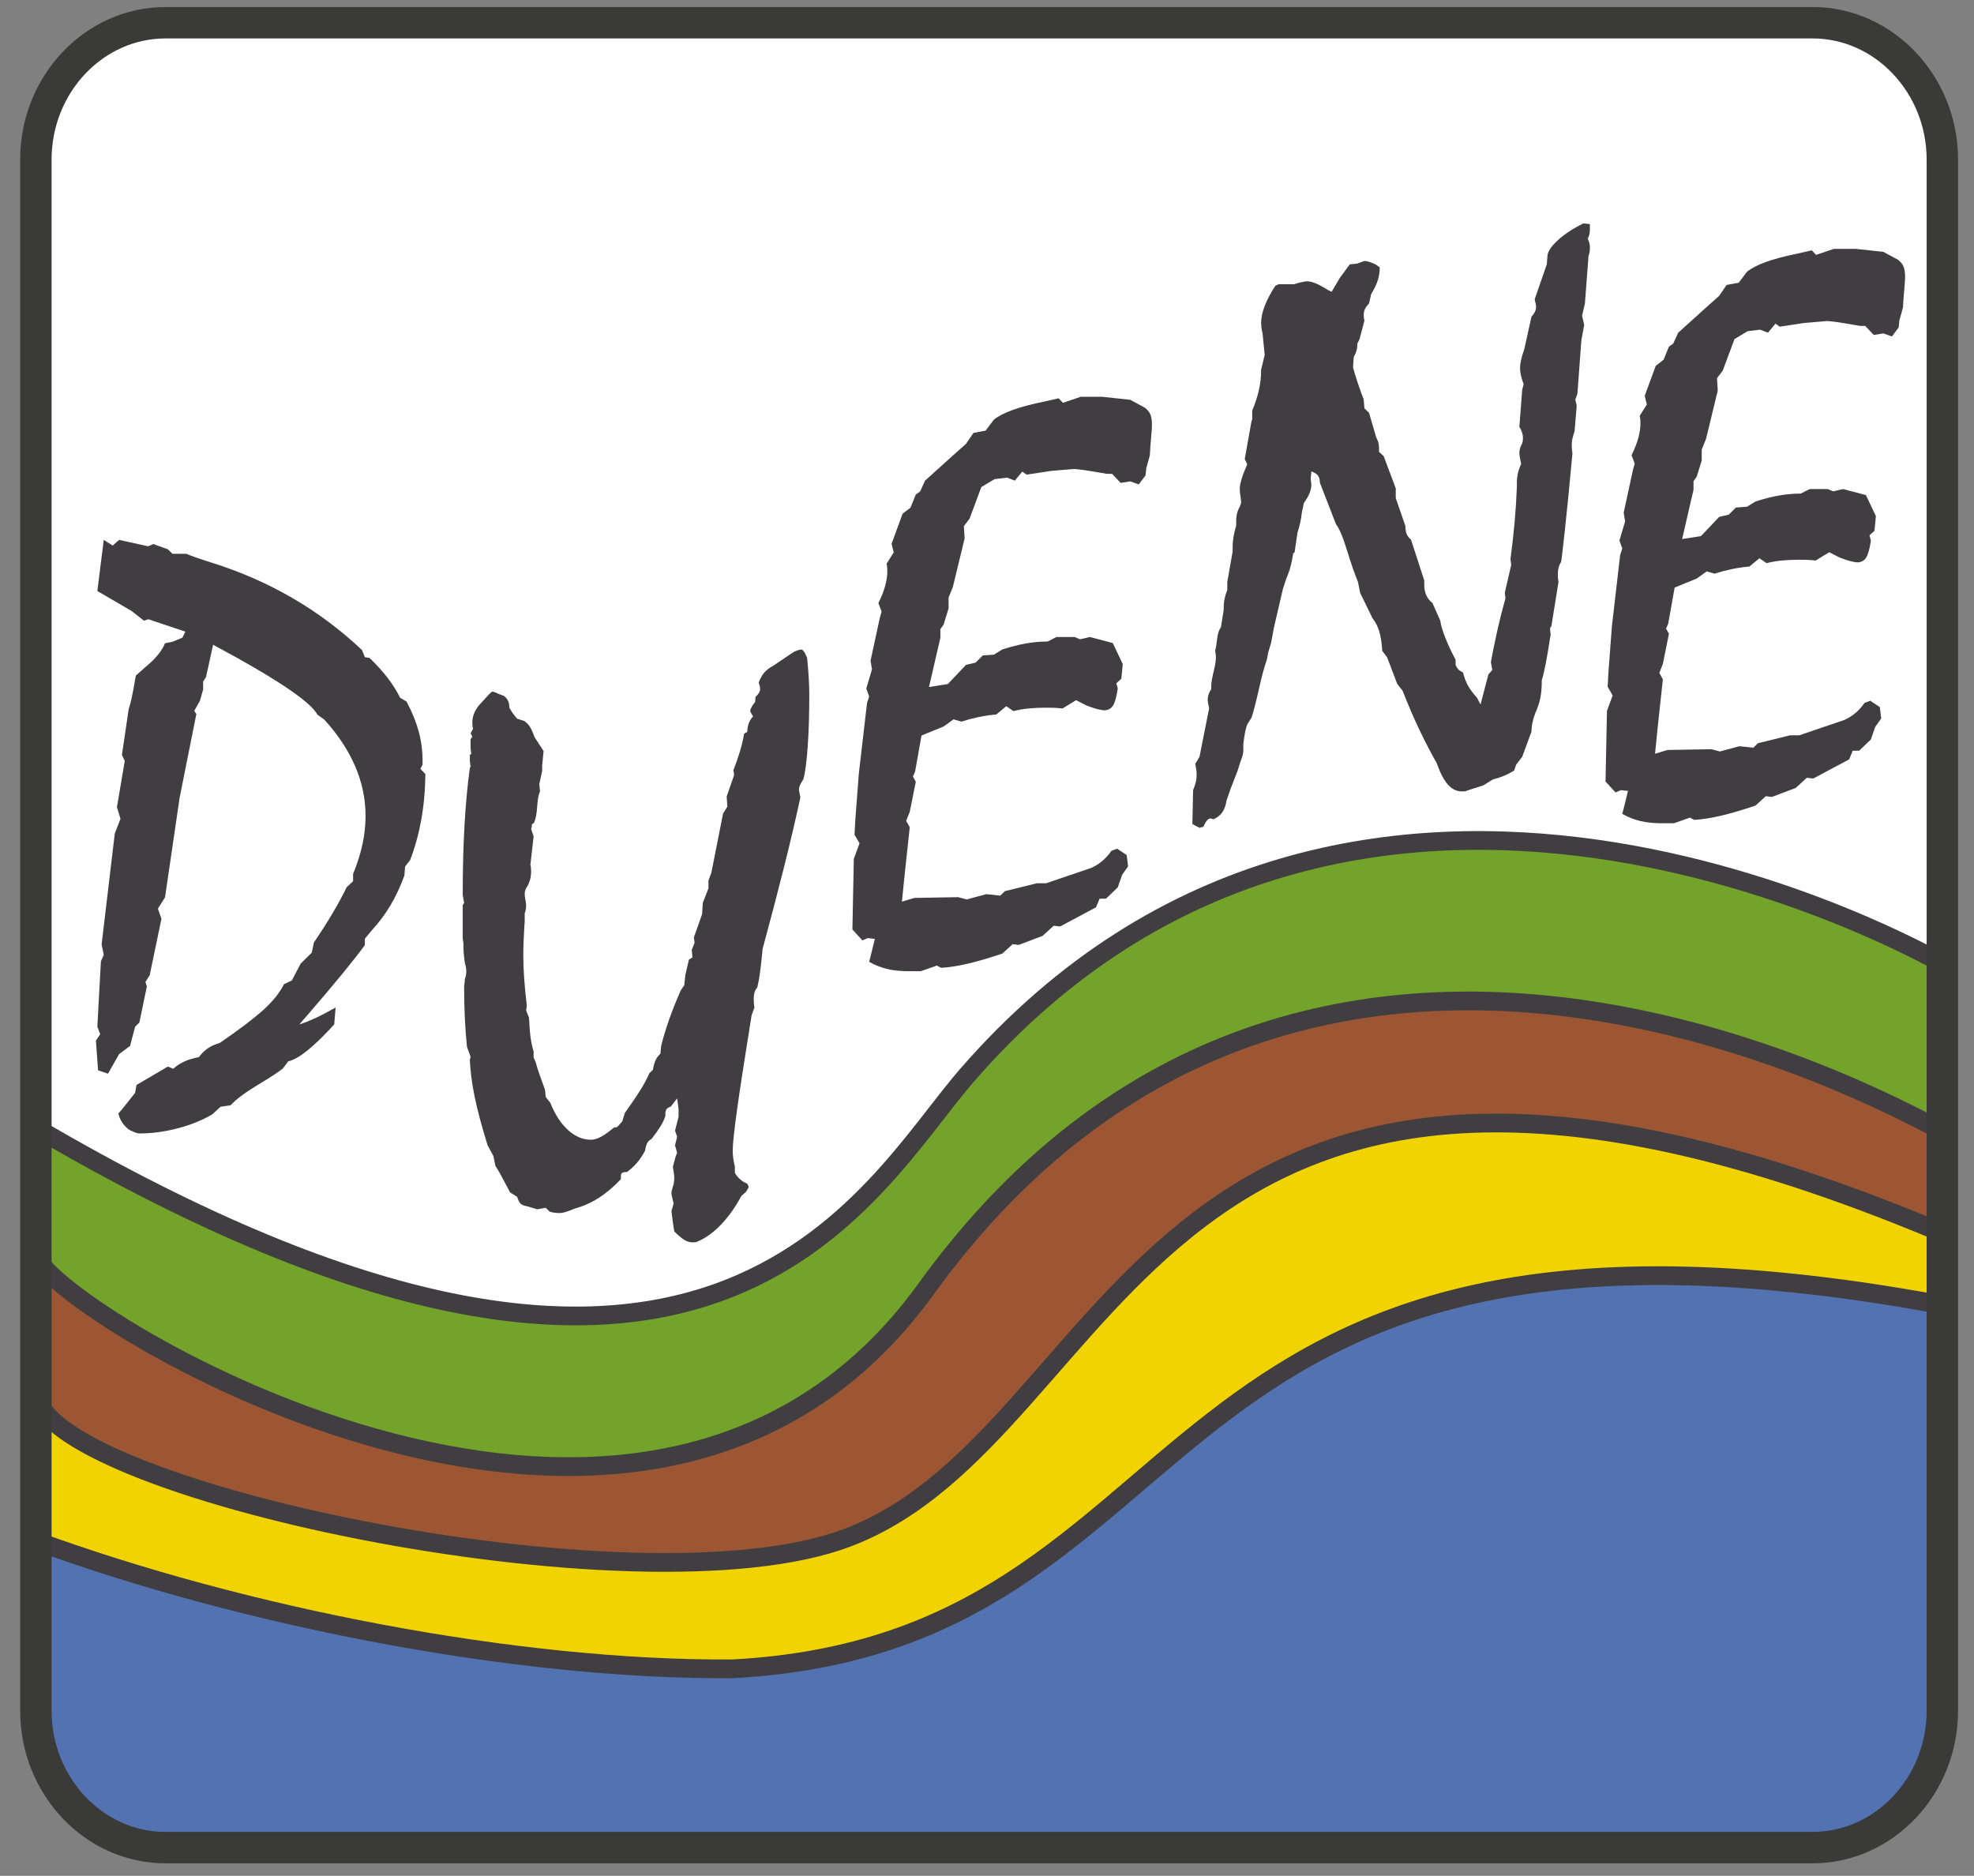
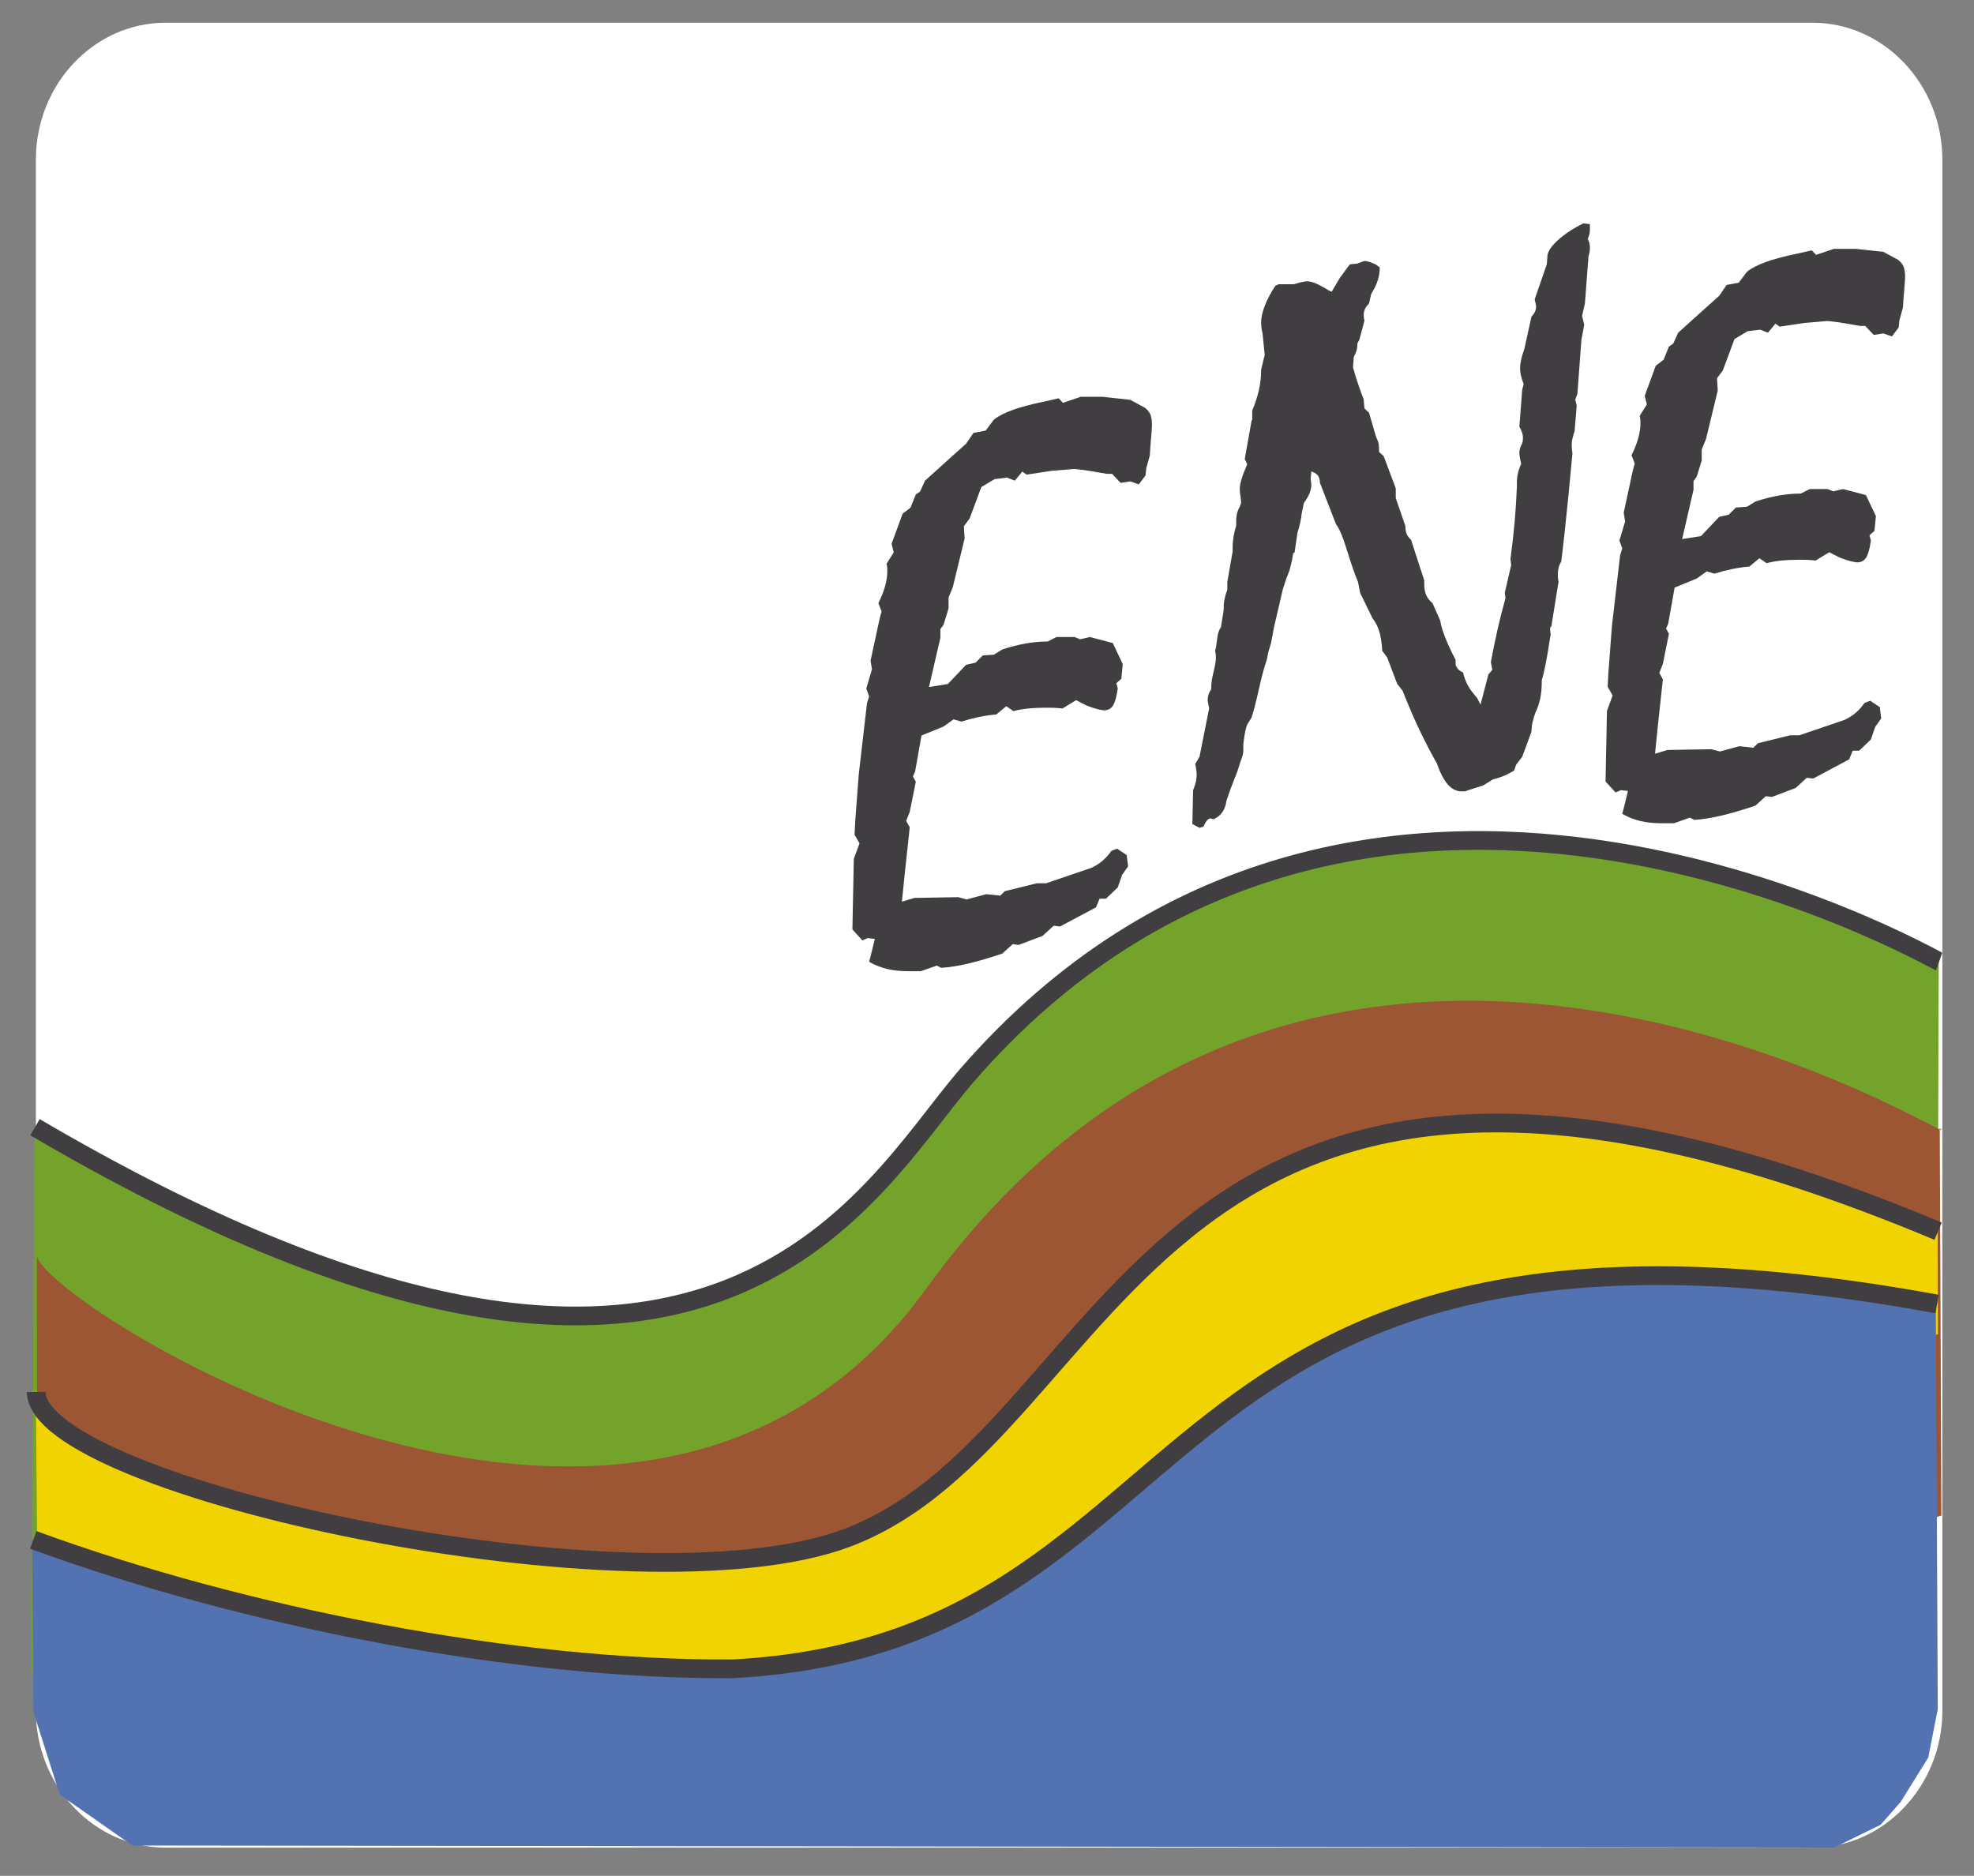
<svg xmlns="http://www.w3.org/2000/svg" width="151.433mm" height="143.911mm" viewBox="0 0 429.259 407.937">
  <rect x="0" y="0" width="429.259" height="407.937" fill="#808080" stroke="none" />
  <defs>
    <style>.cls-1{stroke-linejoin:bevel;}.cls-1,.cls-2,.cls-3,.cls-4,.cls-5,.cls-6,.cls-7,.cls-8{fill-rule:evenodd;}.cls-1,.cls-2,.cls-4{fill:none;}.cls-1,.cls-4{stroke:#413e42;stroke-width:4.075px;}.cls-2{stroke:#3a3a39;stroke-width:6.831px;}.cls-3{fill:#fff;}.cls-5{fill:#73a32b;}.cls-9{fill:#413e42;}.cls-6{fill:#9c5634;}.cls-7{fill:#f1d301;}.cls-8{fill:#5372b2;}</style>
  </defs>
  <path class="cls-3" d="M36.002,4.944h358.175c15.492,0,28.2,13.411,28.2,29.761v337.33c0,16.35-12.708,29.761-28.2,29.761H36.002c-15.564,0-28.201-13.411-28.201-29.761V34.705c0-16.35,12.637-29.761,28.201-29.761Z" />
  <g id="Ebene_1">
    <path class="cls-5" d="M6.8,363.748l.714-118.372c155.707,87.704,171.699,13.486,202.683-11.301,86.028-97.423,209.894-25.24,211.393-24.715l-.357,111.138-255.585,48.674-158.849-5.424Z" />
    <path class="cls-4" d="M7.606,245.13c146.642,86.099,180.729,13.966,202.683-11.297,84.894-97.7,209.894-25.24,211.393-24.719" />
    <path class="cls-6" d="M8.092,372.839l-.072-99.905c0,9.569,130.934,93.731,193.331,7.384,87.67-121.389,229.384-27.807,220.46-34.967l.356,84.237-184.478,54.551-229.598-11.301Z" />
-     <path class="cls-4" d="M8.01,272.97c0,9.569,130.934,93.731,193.331,7.384,87.67-121.385,229.384-27.804,220.46-34.963" />
    <path class="cls-7" d="M8.354,369.229l-.571-67.359c.214,20.795,130.577,48.974,176.339,31.721,60.684-22.906,64.111-139.242,237.237-66.684l.071,23.209-236.595,89.889-176.482-10.776Z" />
    <path class="cls-4" d="M7.875,302.704c.214,20.795,130.577,48.974,176.339,31.721,60.684-22.906,64.111-139.242,237.237-66.684" />
    <path class="cls-8" d="M28.796,401.345l370.027.45,10.138-4.97,4.356-4.974,5.997-9.644,2.07-10.548-.428-88.082c-177.625-32.475-154.851,73.689-262.01,79.341-46.977.3-106.363-11.316-151.982-28.036l.32,37.435,5.711,17.956,15.803,11.071Z" />
    <path class="cls-1" d="M421.233,283.578c-177.625-32.475-154.851,73.689-262.01,79.341-46.977.3-106.363-11.315-151.982-28.036" />
-     <path class="cls-9" d="M23.492,233.494l-2.169-.736-.465-6.457.93-1.391-.62-1.635.774-14.225.62-1.389-.465-2.289,2.866-24.116,1.239-3.188-.774-2.534,1.704-10.055-.62-1.308,1.472-9.974c.36-1.089.697-2.493,1.007-4.21.31-1.717.49-2.738.542-3.065l2.014-1.798c.155-.109.283-.217.387-.327,1.962-1.635,3.278-3.27,3.95-4.905l1.627-.327,2.169-.899.62-1.308-8.056-2.698-.929.327-2.711-2.125-7.436-4.333,1.394-11.118,1.937,1.226,1.394-1.226,6.352,1.39,1.085-.49,3.176,1.144,1.007.981h3.021c.981.436,2.762,1.062,5.345,1.88,12.599,3.924,23.547,10.273,32.842,19.047l.62,1.553,1.007.164c1.497,1.418,2.8,2.849,3.912,4.292,1.109,1.444,2.026,2.902,2.749,4.373l1.394.817c1.188,2.235,2.065,4.388,2.634,6.458.567,2.072.852,4.224.852,6.458v.817l-.465.899,1.085,1.145c-.052,3.652-.362,7.018-.93,10.096-.569,3.08-1.369,5.955-2.401,8.624l-1.085,1.39-.155,1.962c-.879,2.399-1.886,4.551-3.021,6.458-1.137,1.909-2.453,3.679-3.95,5.314l-1.627,1.962v1.39c-2.428,3.325-6.583,8.394-12.471,15.205l-1.781,2.044c1.032-.327,2.142-.763,3.331-1.309,1.188-.543,2.711-1.334,4.57-2.37l-.31,3.679-.155.164c-4.39,4.796-7.668,7.412-9.837,7.848l-1.162,1.553c-.93.764-2.738,1.949-5.422,3.557-2.686,1.607-4.674,3.092-5.964,4.455l-2.169.326-1.782,1.635c-2.221,1.309-4.752,2.33-7.591,3.066-2.84.736-5.604,1.103-8.288,1.103-.414,0-1.111-.245-2.092-.736-.206-.109-.336-.191-.387-.244-.569-.491-1.02-1.01-1.355-1.554-.336-.546-.581-1.145-.736-1.798.465-.491,1.29-1.5,2.478-3.025.516-.654.903-1.145,1.162-1.472l.31-1.716,6.816-4.006,1.162.49c.722-.654,1.536-1.185,2.44-1.594.903-.409,1.948-.723,3.137-.941.568-.762,1.201-1.389,1.898-1.879.697-.491,1.588-.9,2.672-1.227,4.285-2.943,7.448-5.341,9.488-7.194,2.04-1.853,3.524-3.705,4.454-5.559l1.704-.817,1.936-3.679,2.401-2.371.465-2.207c1.445-2.126,2.762-4.182,3.95-6.172,1.188-1.989,2.246-3.937,3.176-5.845l1.394-1.308v-1.553c.981-2.452,1.678-4.686,2.092-6.703.413-2.016.62-4.006.62-5.968,0-3.706-.763-7.316-2.285-10.832-1.524-3.515-3.757-6.88-6.7-10.096l-1.472-1.062c-1.343-2.506-7.308-6.704-17.893-12.589-2.066-1.145-3.667-2.016-4.802-2.616l-1.549,7.031-.62.981v1.717l-.697,2.452-1.239,2.208.465.654-3.641,18.23-3.176,21.663-1.549,2.453.775,2.207-2.556,12.263-.93,1.471.31.981-1.627,7.849-.93.898-1.085,4.17-2.401,1.798-2.401,4.251Z" />
-     <path class="cls-9" d="M147.247,238.866l-1.394,1.798c-.414.11-.71.287-.891.531-.182.246-.272.587-.272,1.022v.491c-.259.764-.633,1.539-1.123,2.329-.491.79-1.123,1.676-1.897,2.657-.414.219-.724.518-.93.898-.207.383-.362.928-.465,1.635-.517.981-1.085,1.84-1.704,2.576-.62.735-1.369,1.43-2.246,2.084h-.465c-.362.055-.594.15-.697.286-.104.137-.155.396-.155.776v.49c-1.601,1.69-3.214,3.053-4.841,4.088-1.627,1.035-3.344,1.799-5.151,2.289-.93.381-1.627.641-2.092.777-.464.135-.878.203-1.239.203-.464,0-.865-.027-1.2-.081-.337-.056-.659-.137-.968-.245l-.852-.818-1.859.328-2.168-.654c-.672-.109-1.15-.301-1.433-.572-.284-.273-.53-.764-.736-1.472l-1.549-.981c-.827-1.58-1.51-2.861-2.052-3.842-.542-.981-.917-1.607-1.123-1.88l-.464-2.208-1.24-2.289c-1.291-4.141-2.234-7.67-2.827-10.586-.594-2.914-.943-5.571-1.045-7.971l.155-.735-.774-2.126c-.207-1.961-.362-4.018-.465-6.172-.104-2.152-.155-4.455-.155-6.907v-.245c.102-.49.155-.981.155-1.472.103-.218.18-.462.232-.735.051-.273.077-.627.077-1.062,0-.164-.013-.34-.039-.532-.026-.19-.116-.585-.271-1.185,0-.055-.027-.218-.078-.491-.155-1.198-.232-2.097-.232-2.698v-.981l-.155-1.145v-7.194l.31-.49-.31-1.717c0-5.504.128-10.545.387-15.123.258-4.578.645-8.747,1.162-12.507l.155-.327-.155-1.145v-1.39l.31-.164c-.052-.327-.091-.64-.116-.94-.026-.299-.039-.749-.039-1.349v-.899l.387-.654-.387-.654.542-.981c-.052-.217-.09-.435-.116-.654-.027-.217-.039-.462-.039-.735,0-.654.116-1.28.349-1.88.232-.599.581-1.198,1.046-1.798l2.091-2.289c.258-.272.451-.462.581-.572.128-.108.245-.164.349-.164.103,0,.361.082.775.245.155.055.258.11.31.164l1.317.491c.413.273.723.627.93,1.062.206.437.31.954.31,1.553.206.382.465.791.774,1.227.31.436.62.817.93,1.144l1.007.327.542.164c.516.382.929.817,1.239,1.308.31.49.62,1.199.929,2.126l2.014,3.106-.31,3.188v1.145l-.62,2.861.155,1.553c-.31.654-.517,1.772-.62,3.352-.104,1.581-.336,2.752-.697,3.515l-.465.327v.49l-.155.491.542,1.635-.697,6.213c.051.164.09.355.116.572.025.219.039.491.039.817,0,.709-.091,1.363-.272,1.962-.181.6-.453,1.172-.813,1.716-.104.219-.182.423-.232.613-.052.191-.078.368-.078.531,0,.219.012.45.039.695.025.246.064.478.116.695.051.219.089.423.116.613.025.191.039.423.039.695,0,.219-.027.478-.078.777-.052.3-.129.586-.232.858v1.88c0,.164-.026.464-.077.899-.155,2.67-.232,4.714-.232,6.131,0,1.635.064,3.365.193,5.191.128,1.826.322,3.828.581,6.008l-.155.981.62,1.554c.103,2.017.232,3.544.387,4.578.155,1.036.361,1.962.62,2.779v1.308l.465,1.062c.258,1.037.723,2.453,1.394,4.252.31.816.516,1.389.62,1.717l.155,1.553,1.007,1.309c1.032,2.562,2.324,4.537,3.873,5.926,1.549,1.391,3.201,2.085,4.957,2.085.67,0,1.406-.218,2.208-.653.8-.435,1.716-1.09,2.75-1.963l.774-.163,1.085-1.226.542-1.799c1.549-2.18,2.711-3.897,3.486-5.15.774-1.254,1.394-2.424,1.859-3.516l.774-.735c.103-.708.271-1.349.503-1.921s.606-1.103,1.123-1.594l.155-1.636c.413-1.688.968-3.542,1.665-5.559.697-2.016,1.562-4.196,2.595-6.54l.774-1.145.232-2.207.774-3.352.775-.49-.155-1.636.62-1.554-.155-1.144,1.782-5.069.155-2.452,1.239-3.188v-1.716l.62-1.635,2.556-12.916.93-1.472-.155-2.207,1.627-4.66-.155-1.063c.516-1.308.981-2.643,1.395-4.006.413-1.361.723-2.669.929-3.924l.697-.409c0-.654.103-1.267.31-1.839.206-.572.516-1.075.929-1.512-.104-.217-.232-.45-.387-.695s-.232-.395-.232-.45c0-.381.283-.953.852-1.717.103-.108.18-.217.232-.327l.078-1.063c.31-.272.554-.558.736-.858.18-.299.271-.613.271-.94,0-.164-.039-.381-.116-.654-.078-.272-.143-.49-.194-.654.31-.871.71-1.594,1.201-2.167.49-.572,1.148-1.075,1.975-1.512l4.493-3.025c.361-.163.684-.286.968-.368.283-.082.477-.123.581-.123.36,0,.722.437,1.085,1.308.102.273.18.463.232.572.155,1.635.272,3.093.349,4.373.078,1.281.116,2.439.116,3.474,0,4.251-.116,8.052-.349,11.404-.232,3.352-.555,5.737-.968,7.153-.31.436-.542.832-.697,1.185-.155.355-.232.695-.232,1.022,0,.11.039.355.116.736.077.382.142.682.193.899-.981,4.578-2.168,9.646-3.563,15.206-1.394,5.559-2.943,11.473-4.647,17.739-.207,2.181-.4,3.924-.581,5.232-.182,1.308-.376,2.37-.581,3.188-.259.273-.453.613-.581,1.022-.129.409-.194.914-.194,1.514,0,.435.012.79.039,1.062.025.273.064.518.116.735l-.62,1.717c-1.498,9.266-2.556,16.145-3.176,20.642s-.93,7.426-.93,8.787c0,.546.039,1.105.116,1.676.078.572.194,1.159.349,1.758v1.391c.31.545.697,1.022,1.162,1.43.465.409.981.724,1.549.94,0,.056.103.273.31.654-.052.218-.207.519-.465.899l-.155.245-1.007.899c-1.239,2.342-2.686,4.387-4.337,6.131-1.653,1.744-3.383,2.996-5.19,3.76-.104.055-.22.096-.348.123-.13.027-.376.041-.736.041-.569,0-1.137-.164-1.704-.49-.569-.327-1.317-.955-2.247-1.881-.104-.545-.22-1.308-.349-2.289-.129-.981-.22-1.69-.271-2.125l.465-1.635c-.052-.273-.143-.668-.271-1.185-.129-.518-.194-.885-.194-1.103,0-.272.065-.613.194-1.022.128-.409.219-.695.271-.859.051-.326.089-.599.116-.816.025-.218.039-.49.039-.818,0-.163-.026-.408-.077-.735-.052-.327-.13-.79-.232-1.39.051-.272.128-.6.232-.981.258-1.035.49-1.744.697-2.126l-.464-1.636.464-1.879-.464-1.309.774-3.025v-1.716c0-.054-.039-.34-.116-.858-.078-.518-.143-.994-.194-1.431Z" />
    <path class="cls-9" d="M190.239,204.174l-1.549-.164-1.162.49-2.168-2.37.31-15.369,1.239-3.352-1.085-1.88.155-3.024.774-10.219,1.781-15.369.465-1.472-.62-1.717,1.239-4.169-.31-1.88,2.014-9.319.387-1.39-.697-1.798c.67-1.362,1.162-2.616,1.472-3.761.31-1.145.465-2.179.465-3.106,0-.49-.014-.844-.039-1.062-.026-.217-.065-.435-.116-.654l1.549-2.452-.465-1.88,2.401-6.54,1.704-1.308,1.162-2.861.93-.654,1.085-2.371,5.887-5.314,3.021-2.698,1.627-2.371,2.633-.491,1.781-2.371c1.859-1.525,5.473-2.833,10.845-3.924,1.444-.327,2.529-.572,3.253-.736l.93.981,3.873-1.308h4.725l6.041.654,3.176,1.717c.568.436.969.927,1.201,1.471.232.545.349,1.336.349,2.371,0,.382-.065,1.295-.194,2.739-.129,1.445-.22,2.712-.271,3.801l-.774,2.779-.154,1.554-1.473,1.962-1.859-.654-2.091.327-1.858-1.962h-1.085c-.31-.054-.802-.135-1.472-.245-2.737-.491-4.647-.763-5.732-.818-.103,0-.735.055-1.897.164-1.162.11-2.157.192-2.982.245l-5.422.818-.93-.654-1.627,1.962-1.704-.654-2.711.327-2.866,1.717-2.556,6.867-1.239,1.635.155,2.698-2.556,10.546-.93,2.289v2.371l-1.084,3.515-.697.981v1.88l-2.478,10.71,4.105-.654,3.951-4.169,2.091-.491,1.549-1.553,2.4-.164,1.859-1.144c1.859-.599,3.575-1.035,5.15-1.308,1.575-.272,3.138-.409,4.688-.409l1.935-.981h3.951l1.161.49,2.169-.49,4.957,1.308,2.169,4.578-.31,3.188-1.084.981.309,1.145c-.258,1.799-.607,3.039-1.045,3.72-.44.682-1.098,1.022-1.975,1.022-.465-.054-.969-.149-1.512-.286-.541-.136-1.305-.395-2.284-.777l-2.247-1.145-2.943,1.799c-.516-.054-1.006-.095-1.471-.123-.465-.026-1.215-.041-2.246-.041-1.292,0-2.506.055-3.641.164-1.137.11-2.246.3-3.331.572l-1.55-1.063-2.168,1.798c-1.291.11-2.583.3-3.873.572-1.292.273-2.531.601-3.718.981l-1.704-.49-2.168,1.553-4.803,1.962-1.394,7.848-.465,1.063.62,1.145-1.317,6.54-.774,1.962.774,1.39-1.084,10.055-.62,6.131,2.711-.817,9.527-.164,1.859.491,4.26-1.145,3.021.327,1.008-.981,6.971-1.717h2.014l9.837-3.352c.93-.435,1.743-.953,2.44-1.553.697-.599,1.328-1.308,1.897-2.126l1.239-.49,2.092,1.39.31,2.453-1.317,1.88-.93,2.698-2.556,2.453h-1.394l-.775,1.88-7.822,4.169-1.395-.164-2.401,2.207-5.19,1.963-1.316-.164-2.246,2.043c-2.738.927-5.189,1.648-7.358,2.167-2.169.517-4.157.83-5.964.94l-.929-.49-3.486,1.226h-2.711c-1.704,0-3.241-.163-4.609-.491-1.369-.326-2.672-.845-3.912-1.553l.465-1.799.774-3.188Z" />
    <path class="cls-9" d="M295.309,126.559c-.672-1.58-1.46-3.842-2.363-6.785s-1.717-4.877-2.439-5.804l-3.485-8.992c0-.654-.144-1.171-.427-1.553-.283-.381-.762-.681-1.432-.899l-.156,1.635c0,.11.026.3.078.572.051.273.078.464.078.572,0,.601-.117,1.214-.35,1.839-.232.627-.658,1.377-1.277,2.248l-.465,2.207c-.053.6-.155,1.254-.31,1.962-.154.709-.361,1.472-.619,2.289l-.619,4.251-.31.245c-.154,1.036-.348,1.99-.58,2.861-.232.872-.531,1.717-.892,2.534l-.774,2.371-1.937,8.338-.62,3.352-.619,2.044-.31,1.635c-.517,1.418-1.085,3.515-1.704,6.295-.619,2.779-1.162,4.878-1.627,6.294l-.93,1.472c-.154.382-.297.872-.426,1.471-.129.601-.272,1.526-.426,2.779v1.472c0,.491-.154,1.145-.465,1.962-.053.164-.103.3-.154.409l-.62,1.962-1.55,4.006-.852,2.453c-.154,1.035-.453,1.88-.891,2.534-.44.654-1.072,1.171-1.898,1.553-.103,0-.232-.028-.387-.082-.154-.055-.259-.082-.31-.082-.259,0-.517.149-.774.45-.26.299-.518.749-.775,1.349l-.852.245-1.549-.817.154-7.357c.31-.764.516-1.39.62-1.88.102-.491.155-1.009.155-1.553,0-.491-.078-1.145-.232-1.962-.053-.163-.078-.272-.078-.327l.93-1.553,2.092-10.546c-.104-.49-.182-.871-.232-1.144-.053-.273-.078-.491-.078-.654,0-.435.065-.844.193-1.226.129-.381.322-.763.582-1.145v-.654c0-.708.166-1.744.503-3.106.335-1.362.503-2.398.503-3.106,0-.381-.026-.695-.077-.94-.052-.245-.077-.45-.077-.613.154-.491.297-1.321.426-2.494.129-1.171.399-2.003.814-2.493l.62-3.842v-.817c0-.491.064-1.035.193-1.635.128-.599.322-1.226.58-1.88v-1.717l1.162-6.622v-1.063c0-.708.065-1.431.193-2.166.129-.736.322-1.54.582-2.412v-.899c0-.708.064-1.308.193-1.798.128-.491.322-.953.58-1.39l.31-.899-.154-1.472c-.104-.435-.156-.981-.156-1.635,0-.49.143-1.198.427-2.126.283-.926.684-1.962,1.2-3.106l-.542-1.145,1.472-8.256.155-.327v-1.962c.62-1.472,1.097-2.929,1.433-4.373.336-1.443.504-2.956.504-4.537l.774-3.188-.465-4.66c-.155-.708-.245-1.212-.271-1.513-.027-.299-.039-.585-.039-.858,0-1.089.272-2.33.812-3.719.543-1.39,1.305-2.82,2.285-4.292l.697-.327h3.331c.31-.108.671-.217,1.085-.327.412-.109.98-.217,1.703-.327.93,0,2.143.437,3.641,1.308.775.49,1.367.817,1.781.981l1.781-3.025,2.17-2.943,1.626-.164c.155-.054.399-.149.735-.286.336-.135.607-.231.815-.286.31,0,.67.069,1.084.205.412.137.852.314,1.316.531l.93.654c0,.981-.143,1.921-.426,2.82-.285.899-.763,1.895-1.434,2.984l-.465,2.044c-.413.437-.71.846-.891,1.226-.182.382-.271.817-.271,1.308,0,.273.013.477.038.613.025.136.065.341.117.613l-1.085,4.087-.465.899v.49c0,.327-.065.695-.193,1.104-.13.409-.323.858-.581,1.349l-.154,2.207c.465,1.745,1.109,3.734,1.935,5.968.206.491.336.846.388,1.063l.155,1.88,1.006.981,1.55,5.314c.206.382.36.75.465,1.103.102.355.155.776.155,1.267v.817l1.006.899,2.635,7.03v2.126l2.091,6.049c0,.709.089,1.281.271,1.717.181.437.504.873.969,1.308l2.865,8.829v.899c0,.873.143,1.635.427,2.289.283.654.735,1.226,1.355,1.717l1.704,3.842c.103.873.451,2.072,1.046,3.597.593,1.526,1.355,3.161,2.284,4.905v1.145c.207.437.4.75.582.94.18.192.528.423,1.045.695.206.928.529,1.812.969,2.657.438.845,1.123,1.786,2.053,2.82l.774,1.471,1.704-6.54.852-.981-.31-1.716c.413-2.234.878-4.509,1.394-6.826.516-2.316,1.11-4.672,1.782-7.071l-.155-1.145,1.395-6.049-.154-1.308c.359-2.725.658-5.367.891-7.93.232-2.561.398-5.15.503-7.766v-.899c0-.708.077-1.403.232-2.084.155-.681.388-1.349.697-2.003-.104-.491-.194-.94-.272-1.349s-.116-.776-.116-1.103.051-.654.155-.981c.102-.327.258-.681.465-1.062.051-.164.089-.327.116-.491.025-.164.039-.435.039-.817,0-.327-.078-.708-.232-1.145-.155-.435-.337-.817-.543-1.145l.62-8.093.31-1.145c-.31-.871-.517-1.553-.619-2.043-.104-.491-.155-.981-.155-1.472,0-.544.077-1.157.232-1.839.155-.681.388-1.457.696-2.33l1.55-7.03c.36-.381.62-.749.774-1.104.155-.353.232-.722.232-1.103,0-.108-.026-.272-.077-.49-.052-.217-.13-.572-.232-1.063l2.634-7.603.154-1.962c.103-.926.878-2.044,2.324-3.352,1.445-1.308,3.278-2.506,5.5-3.597l1.394.164v1.145c0,.437-.038.805-.116,1.103-.078.3-.193.613-.349.94.155.327.271.642.349.94.078.3.116.613.116.94,0,.437-.026.79-.077,1.063-.053.273-.13.572-.232.899l-.775,10.219-.619,2.698.465,1.962-.619,3.352-.853,11.608-.465,1.308.31,1.308-.465,5.559c-.207.601-.361,1.132-.465,1.594-.103.463-.154.886-.154,1.267,0,.436.012.805.039,1.103.025.3.064.586.115.858-.619,6.758-1.175,12.385-1.665,16.881-.491,4.497-.763,6.745-.814,6.745-.259.382-.44.805-.542,1.267-.104.463-.155.94-.155,1.431,0,.436.013.75.039.94.025.191.065.396.116.613l-1.549,9.646-.31.491.154,1.553-.077.164c-.724,4.796-1.344,7.984-1.859,9.565,0,1.581-.116,2.916-.349,4.006-.232,1.091-.58,2.125-1.045,3.106-.26.654-.465,1.336-.62,2.043-.155.709-.232,1.39-.232,2.044l-2.014,5.477-1.317,1.717-.465,1.308c-.826.491-1.613.885-2.361,1.185-.75.299-1.486.531-2.208.695l-2.091,1.308-3.564,1.145c-.206.108-.375.164-.503.164h-.658c-1.137,0-2.144-.505-3.021-1.513-.879-1.009-1.68-2.548-2.401-4.619-1.239-2.179-2.467-4.537-3.679-7.071-1.215-2.534-2.467-5.436-3.758-8.706l-1.162-1.472-2.168-5.722-1.084-1.472c-.104-1.744-.324-3.16-.659-4.251-.337-1.089-.814-2.016-1.433-2.779l-2.711-5.559-.465-2.371Z" />
    <path class="cls-9" d="M354.014,172.001l-1.549-.164-1.162.49-2.169-2.371.31-15.369,1.239-3.352-1.085-1.88.156-3.024.773-10.219,1.781-15.369.465-1.472-.619-1.717,1.239-4.169-.31-1.88,2.014-9.319.387-1.39-.696-1.798c.671-1.362,1.161-2.616,1.472-3.761.31-1.145.465-2.179.465-3.106,0-.49-.014-.844-.039-1.062-.026-.217-.065-.435-.116-.654l1.55-2.452-.465-1.88,2.4-6.54,1.705-1.308,1.161-2.861.93-.654,1.085-2.371,5.887-5.314,3.021-2.698,1.626-2.371,2.634-.491,1.782-2.371c1.858-1.525,5.473-2.833,10.844-3.924,1.445-.327,2.529-.572,3.253-.736l.93.981,3.872-1.308h4.726l6.042.654,3.176,1.717c.567.436.968.927,1.2,1.471.232.545.349,1.336.349,2.371,0,.382-.065,1.295-.193,2.739-.13,1.445-.221,2.712-.272,3.801l-.774,2.779-.155,1.554-1.471,1.962-1.859-.654-2.092.327-1.859-1.962h-1.084c-.31-.054-.801-.135-1.472-.245-2.737-.491-4.647-.763-5.731-.818-.104,0-.736.055-1.898.164-1.162.11-2.156.192-2.982.245l-5.422.818-.929-.654-1.627,1.962-1.704-.654-2.711.327-2.865,1.717-2.557,6.867-1.239,1.635.155,2.698-2.557,10.546-.93,2.289v2.371l-1.084,3.515-.697.981v1.88l-2.478,10.71,4.106-.654,3.95-4.169,2.091-.491,1.549-1.553,2.402-.164,1.858-1.144c1.858-.599,3.575-1.035,5.151-1.308,1.574-.272,3.137-.409,4.686-.409l1.937-.981h3.95l1.162.49,2.169-.49,4.957,1.308,2.169,4.578-.31,3.188-1.085.981.31,1.145c-.26,1.799-.607,3.039-1.046,3.72-.44.682-1.098,1.022-1.976,1.022-.465-.054-.968-.149-1.51-.286-.543-.136-1.305-.395-2.285-.777l-2.246-1.145-2.943,1.799c-.518-.054-1.008-.095-1.473-.123-.465-.026-1.213-.041-2.246-.041-1.291,0-2.505.055-3.641.164-1.136.11-2.246.3-3.33.572l-1.549-1.063-2.17,1.798c-1.291.11-2.582.3-3.872.572-1.292.273-2.53.601-3.718.981l-1.705-.49-2.168,1.553-4.803,1.962-1.395,7.848-.465,1.063.62,1.145-1.317,6.54-.773,1.962.773,1.39-1.084,10.055-.619,6.131,2.711-.817,9.527-.164,1.859.491,4.26-1.145,3.021.327,1.007-.981,6.972-1.717h2.014l9.837-3.352c.93-.435,1.743-.953,2.439-1.553.697-.599,1.33-1.308,1.898-2.126l1.239-.49,2.091,1.39.31,2.453-1.316,1.88-.93,2.698-2.557,2.453h-1.395l-.773,1.88-7.824,4.169-1.395-.164-2.4,2.207-5.189,1.962-1.317-.164-2.246,2.043c-2.737.926-5.189,1.648-7.358,2.167-2.169.517-4.157.83-5.965.94l-.929-.49-3.485,1.226h-2.711c-1.705,0-3.242-.164-4.609-.491-1.369-.327-2.672-.845-3.912-1.553l.465-1.798.775-3.188Z" />
-     <path class="cls-2" d="M36.001,4.944h358.175c15.492,0,28.2,13.411,28.2,29.761v337.33c0,16.35-12.708,29.761-28.2,29.761H36.001c-15.564,0-28.201-13.411-28.201-29.761V34.705c0-16.35,12.637-29.761,28.201-29.761Z" />
  </g>
</svg>